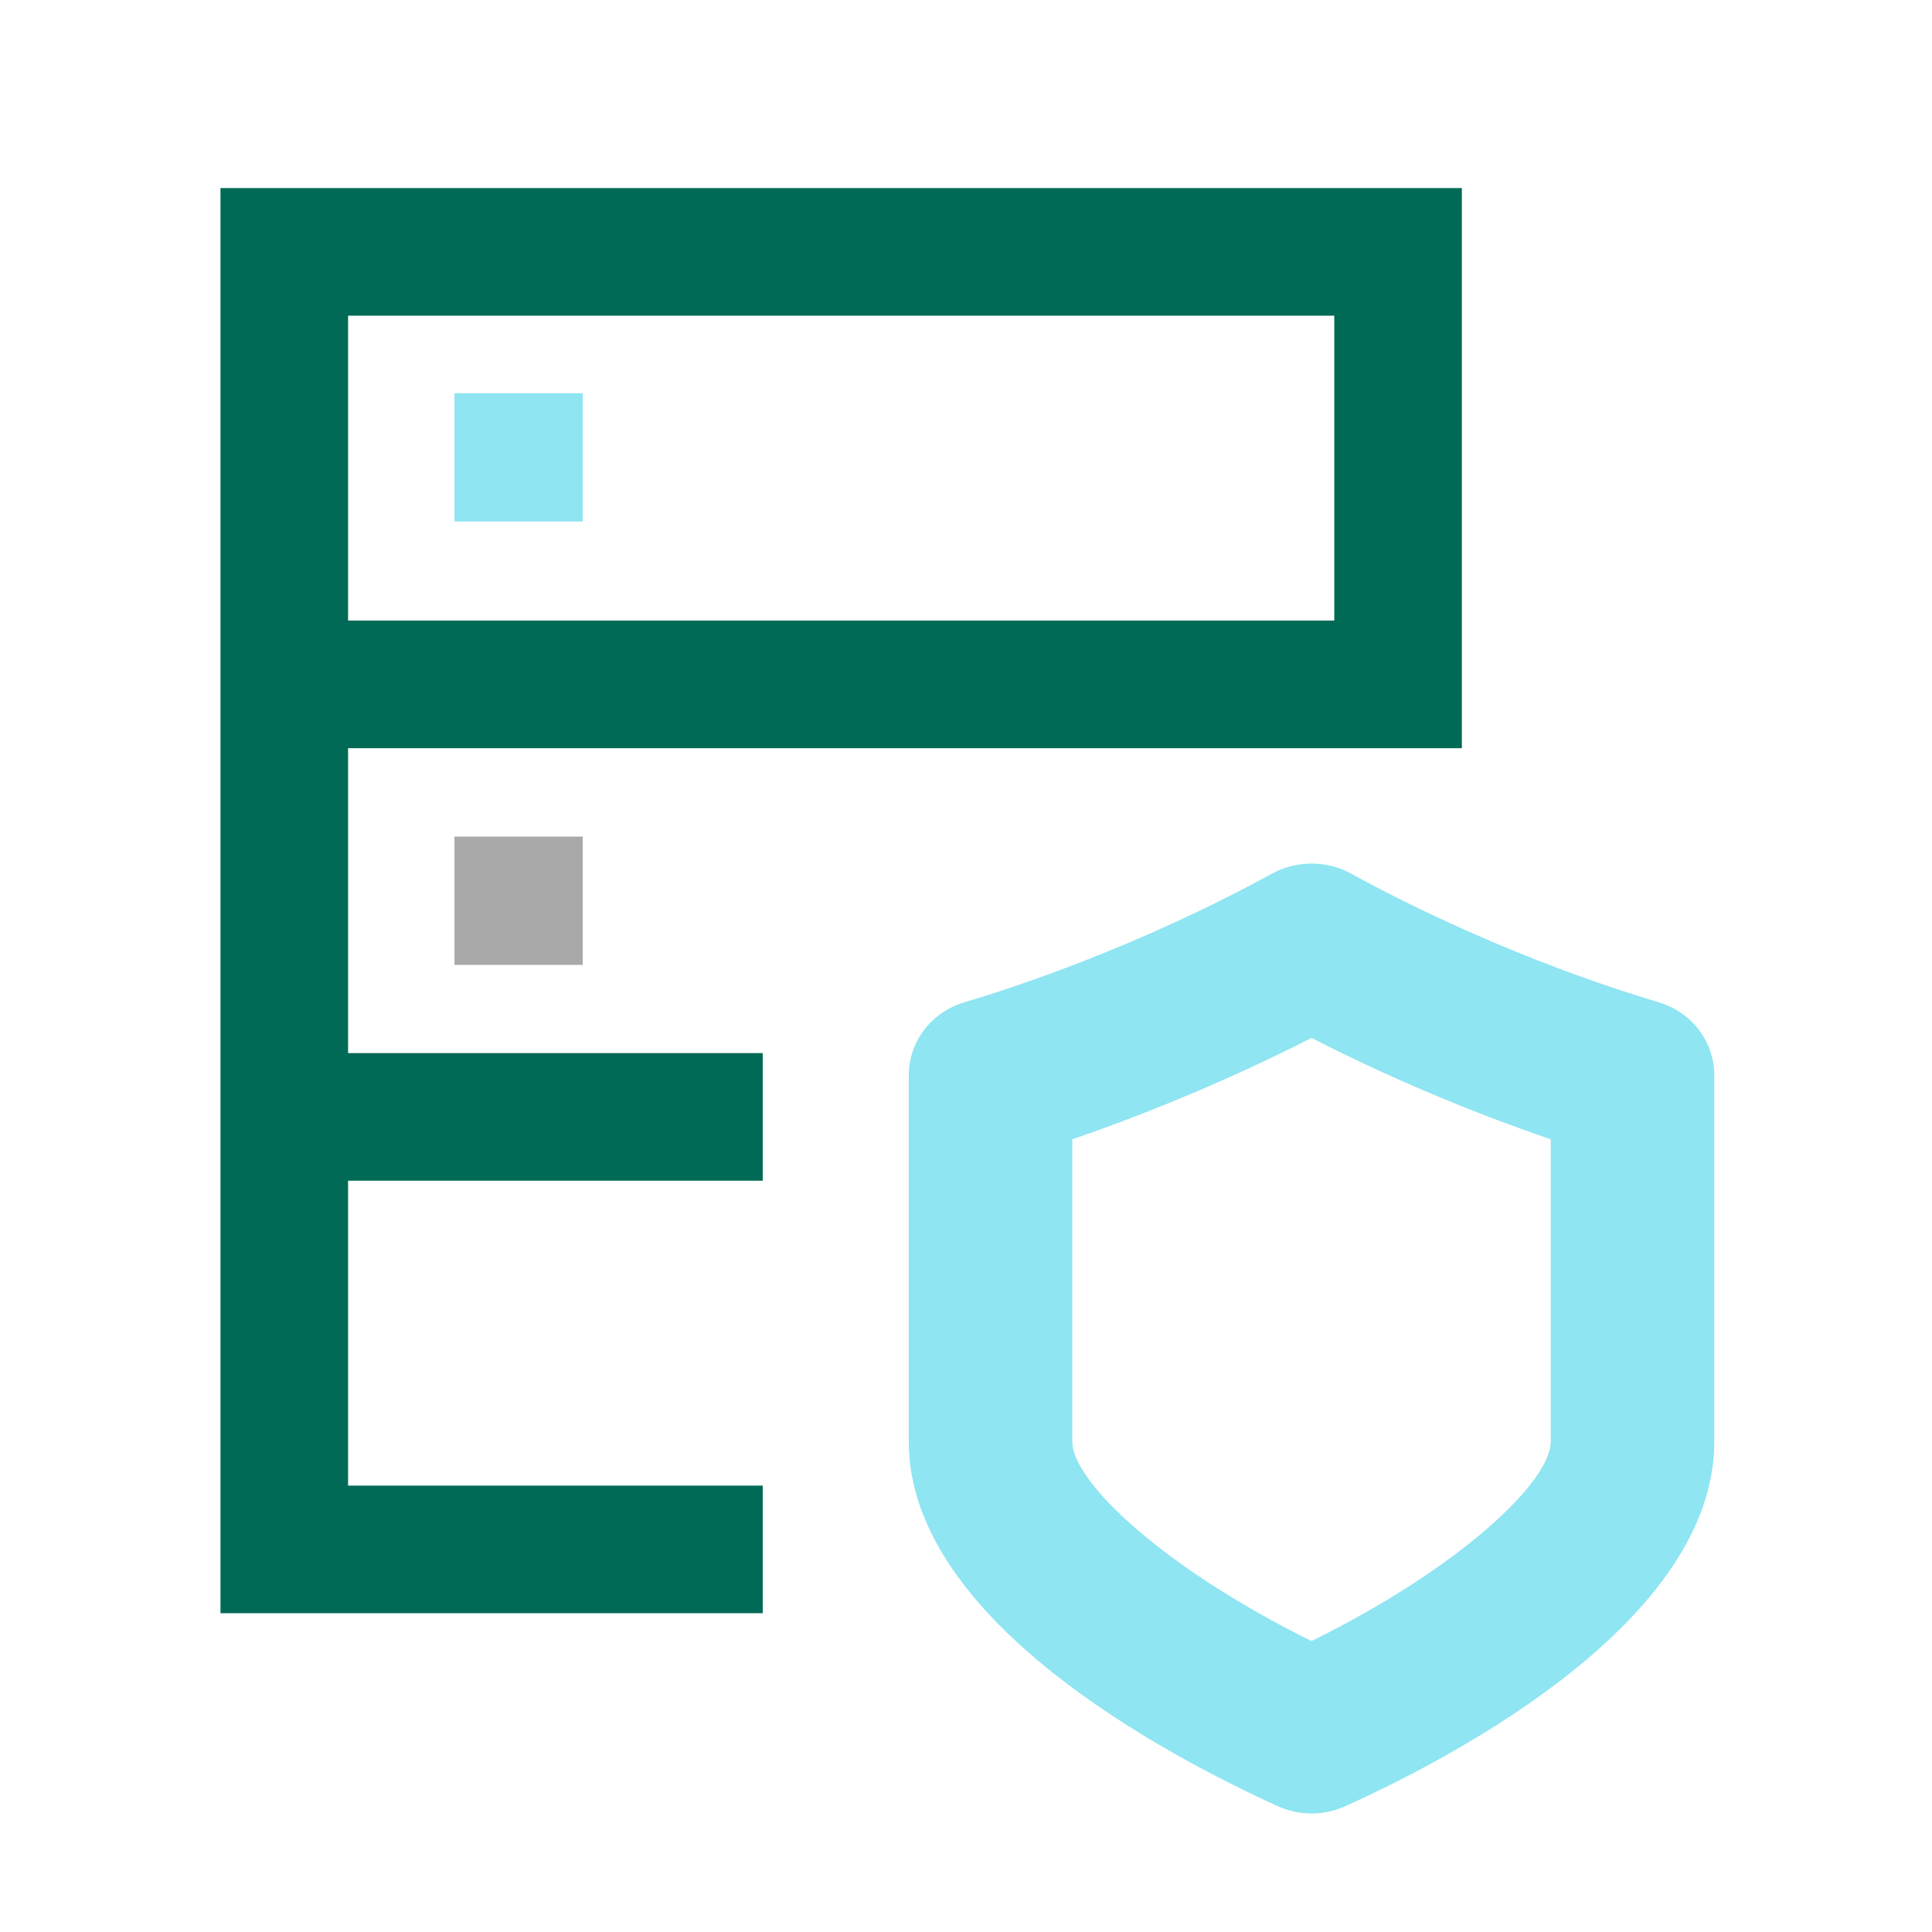
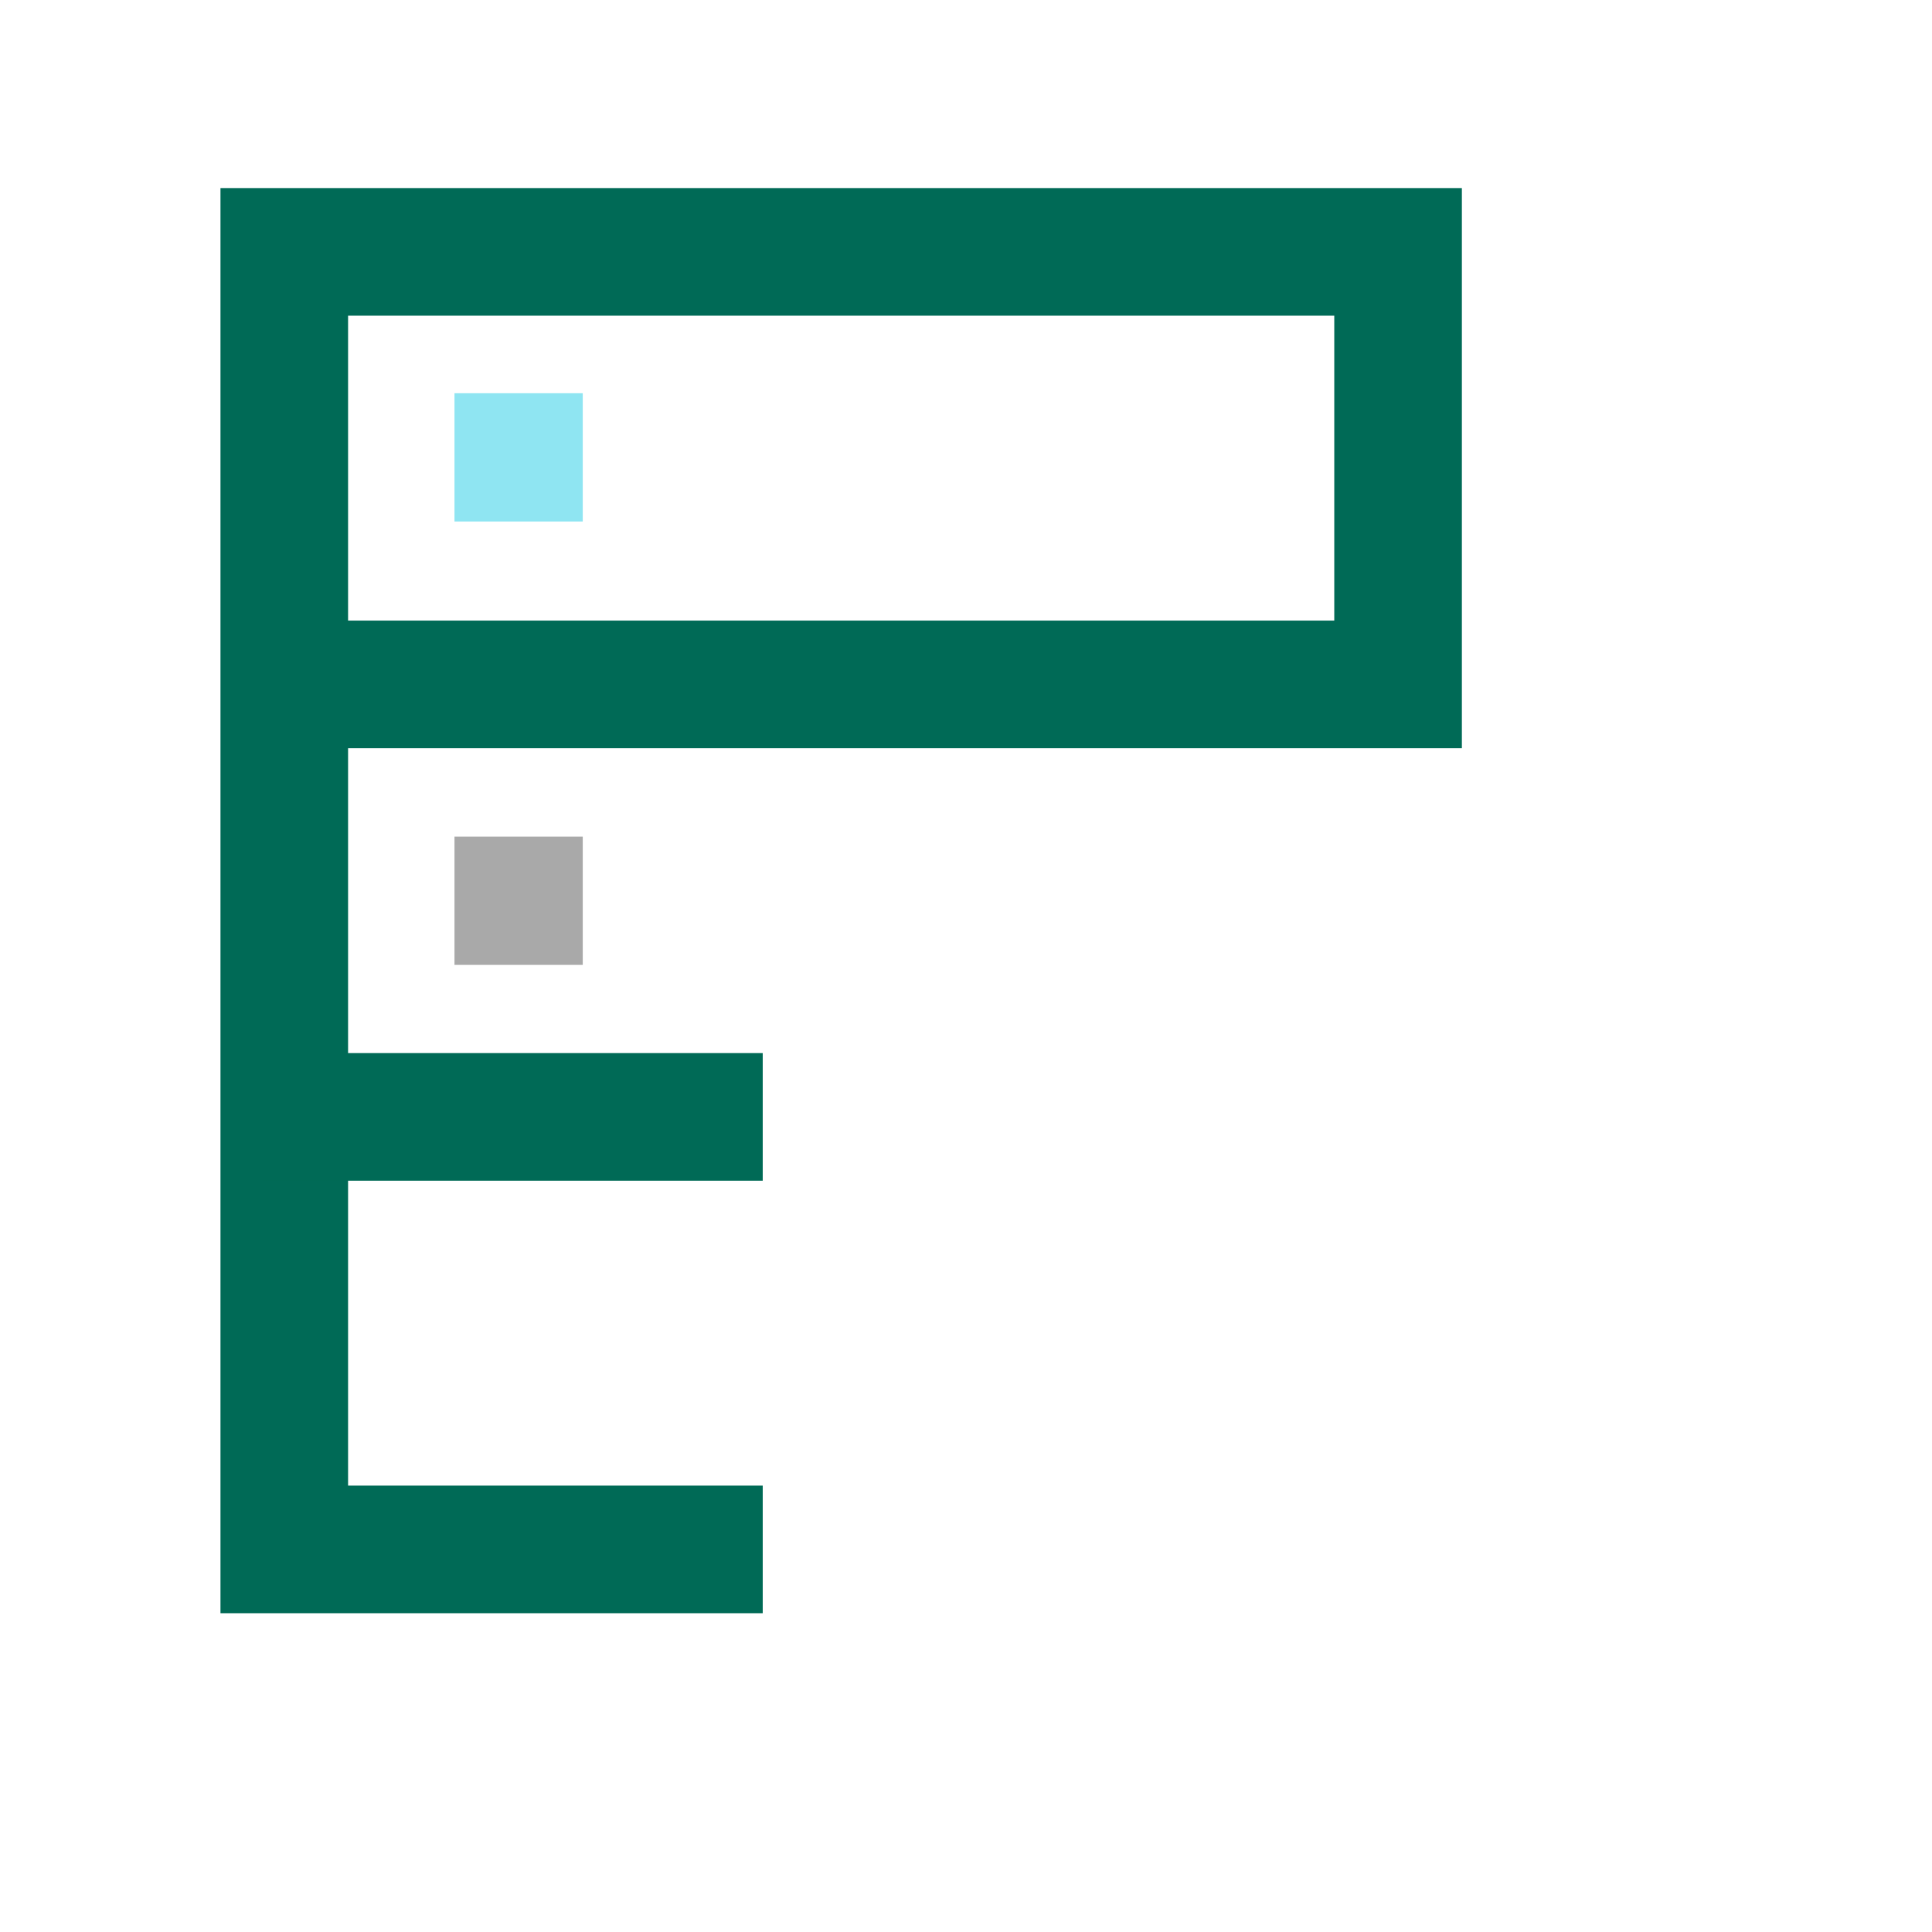
<svg xmlns="http://www.w3.org/2000/svg" id="Layer_2" viewBox="0 0 87.06 87.06">
  <defs>
    <style>.cls-1{fill:#a9a9a9;}.cls-2{stroke:#006a56;stroke-miterlimit:10;stroke-width:5.75px;}.cls-2,.cls-3{fill:none;}.cls-4{fill:#8fe5f2;}</style>
  </defs>
  <g id="Layer_1-2">
    <g>
      <g>
        <rect class="cls-4" x="20.48" y="17.72" width="5.78" height="5.78" />
        <rect class="cls-1" x="20.48" y="37.7" width="5.78" height="5.78" />
        <polyline class="cls-2" points="12.81 30.84 63 30.84 63 11.35 12.81 11.35 12.81 69.82 34.37 69.82" />
        <line class="cls-2" x1="11.81" y1="50.33" x2="34.37" y2="50.33" />
-         <path class="cls-4" d="M74.73,45.16c-2.13-.63-7.76-2.46-13.88-5.81-1.06-.58-2.42-.58-3.5,0-6.12,3.35-11.75,5.18-13.88,5.81-1.51,.45-2.52,1.78-2.52,3.31v16.49c0,8.04,11.65,14.17,16.65,16.44,.47,.21,.98,.32,1.5,.32s1.02-.11,1.5-.32c5.01-2.26,16.65-8.39,16.65-16.44v-16.49c0-1.53-1.01-2.86-2.52-3.31Zm-4.85,19.8c0,1.81-4.09,5.69-10.78,8.99-6.68-3.3-10.78-7.18-10.78-8.99v-13.62c2.6-.89,6.52-2.4,10.78-4.57,4.25,2.18,8.17,3.68,10.78,4.57v13.62Z" />
      </g>
      <rect class="cls-3" width="87.06" height="87.06" />
    </g>
  </g>
</svg>